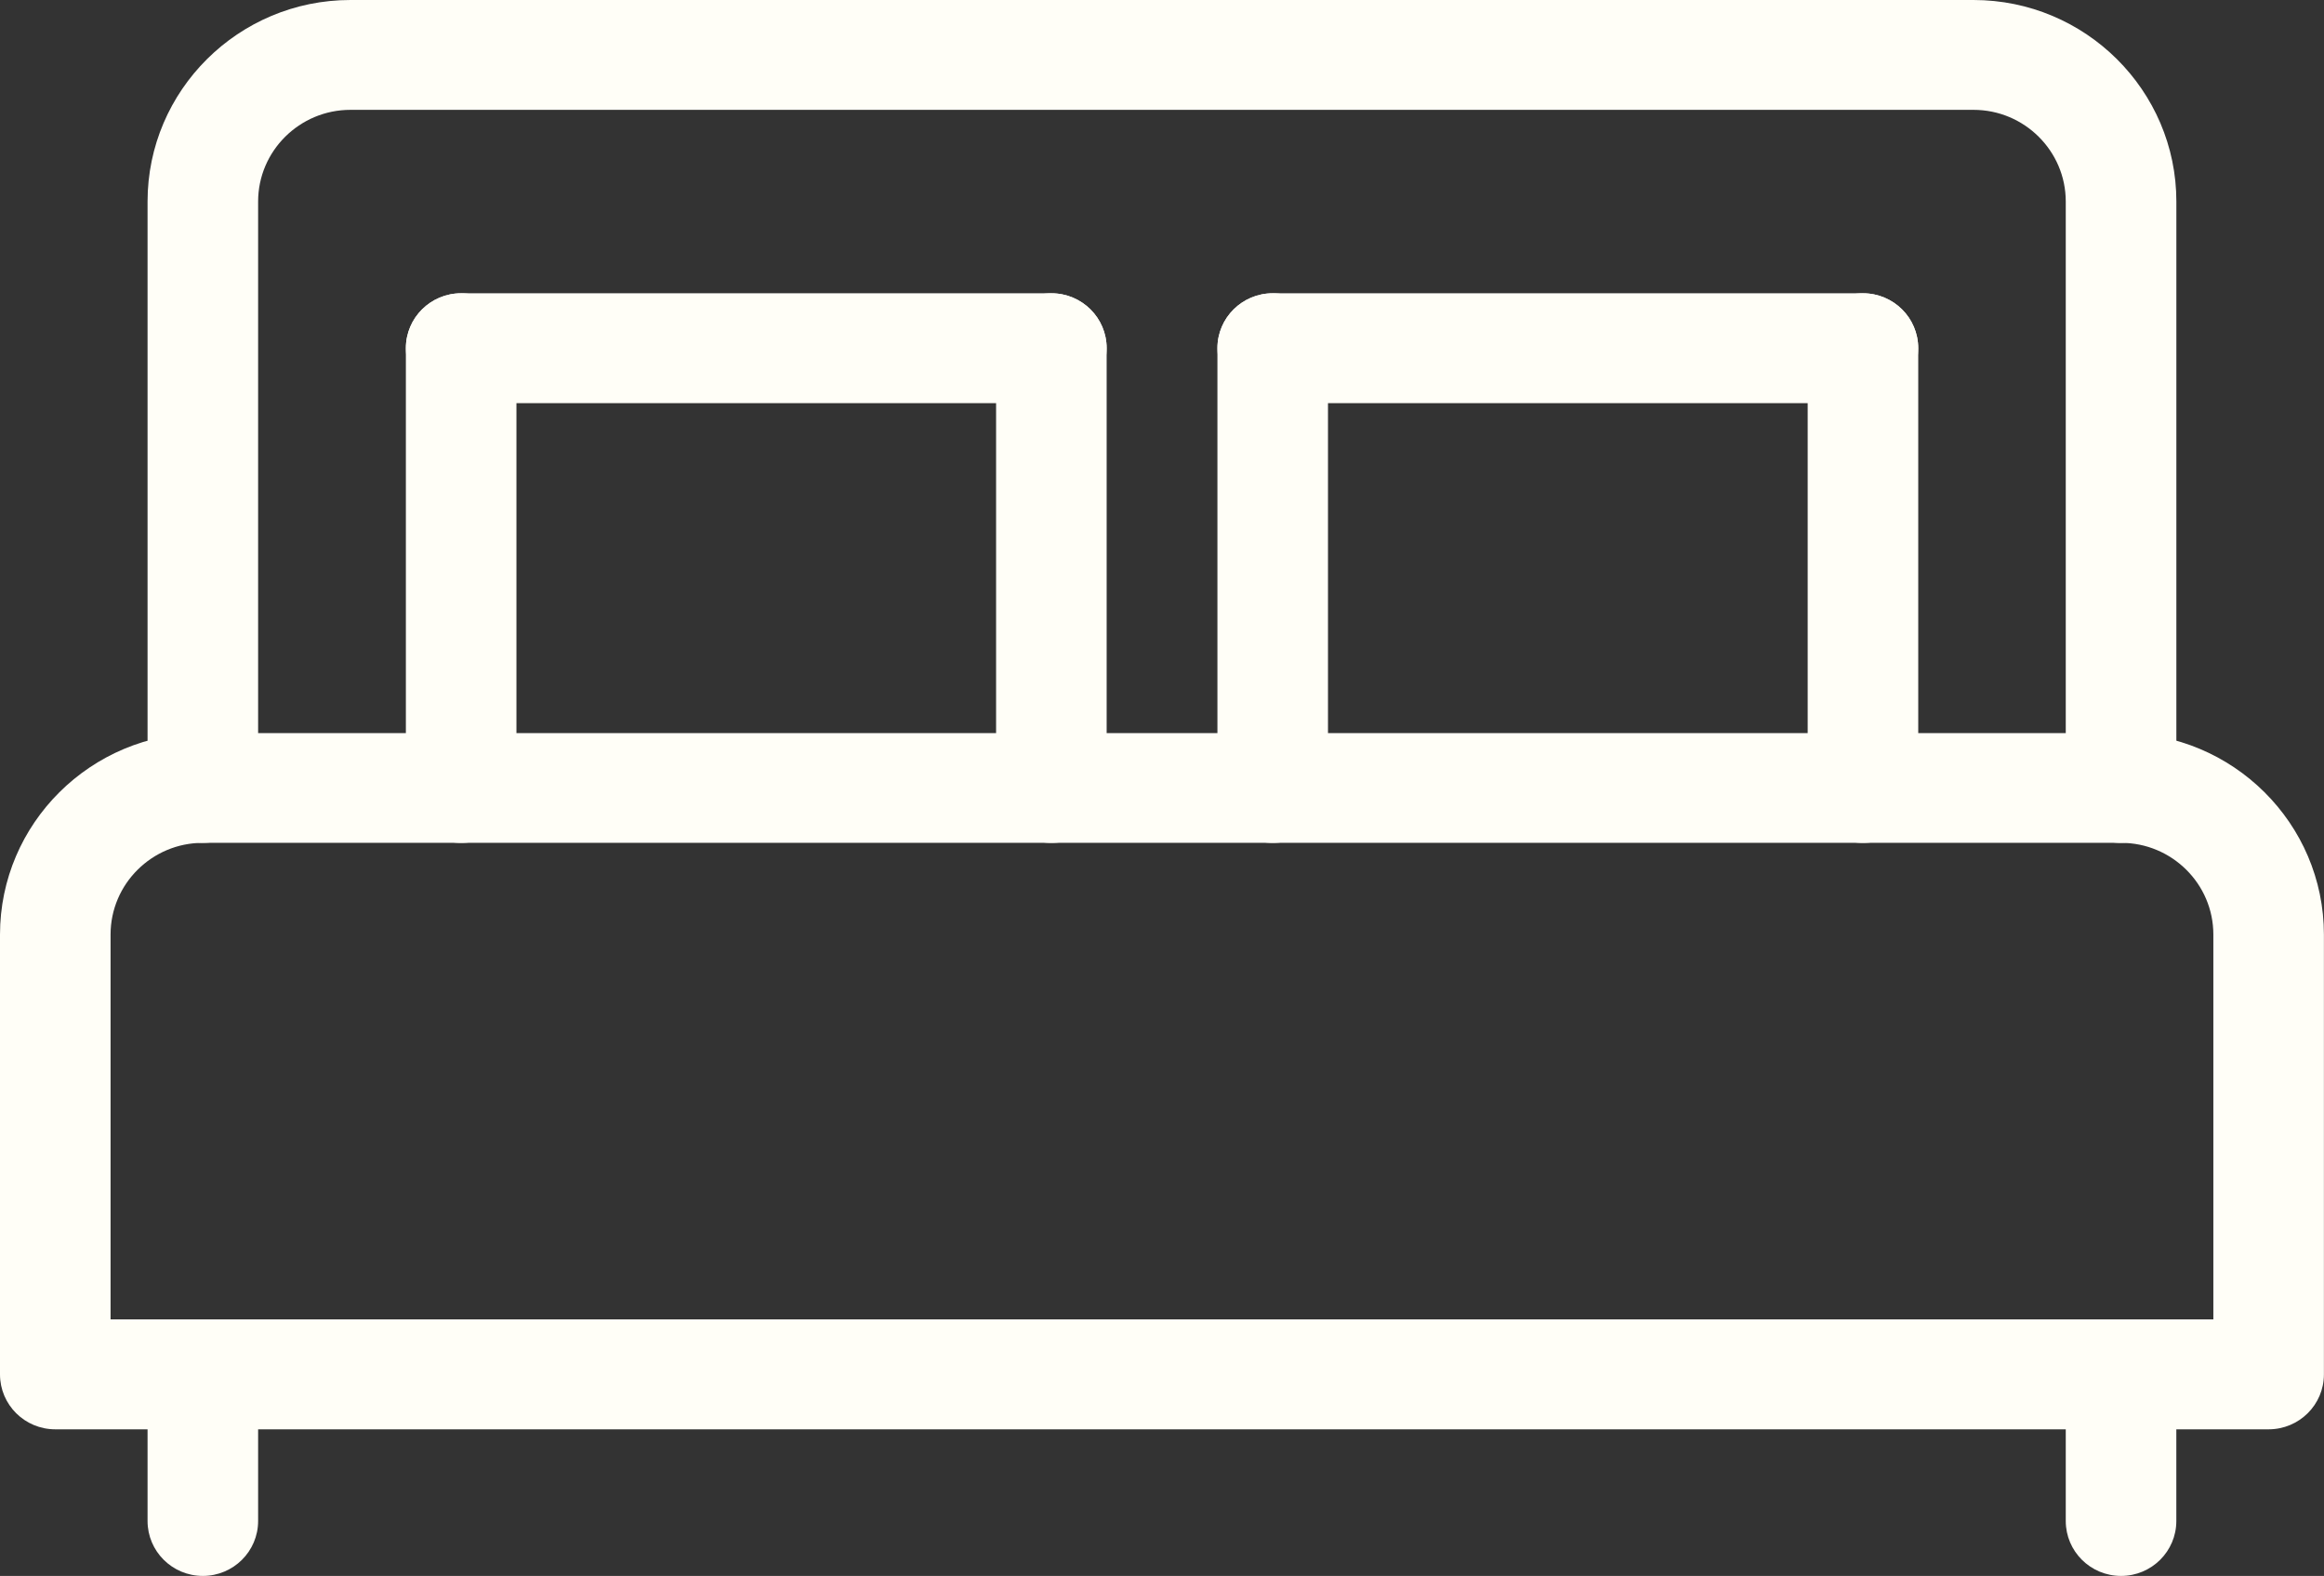
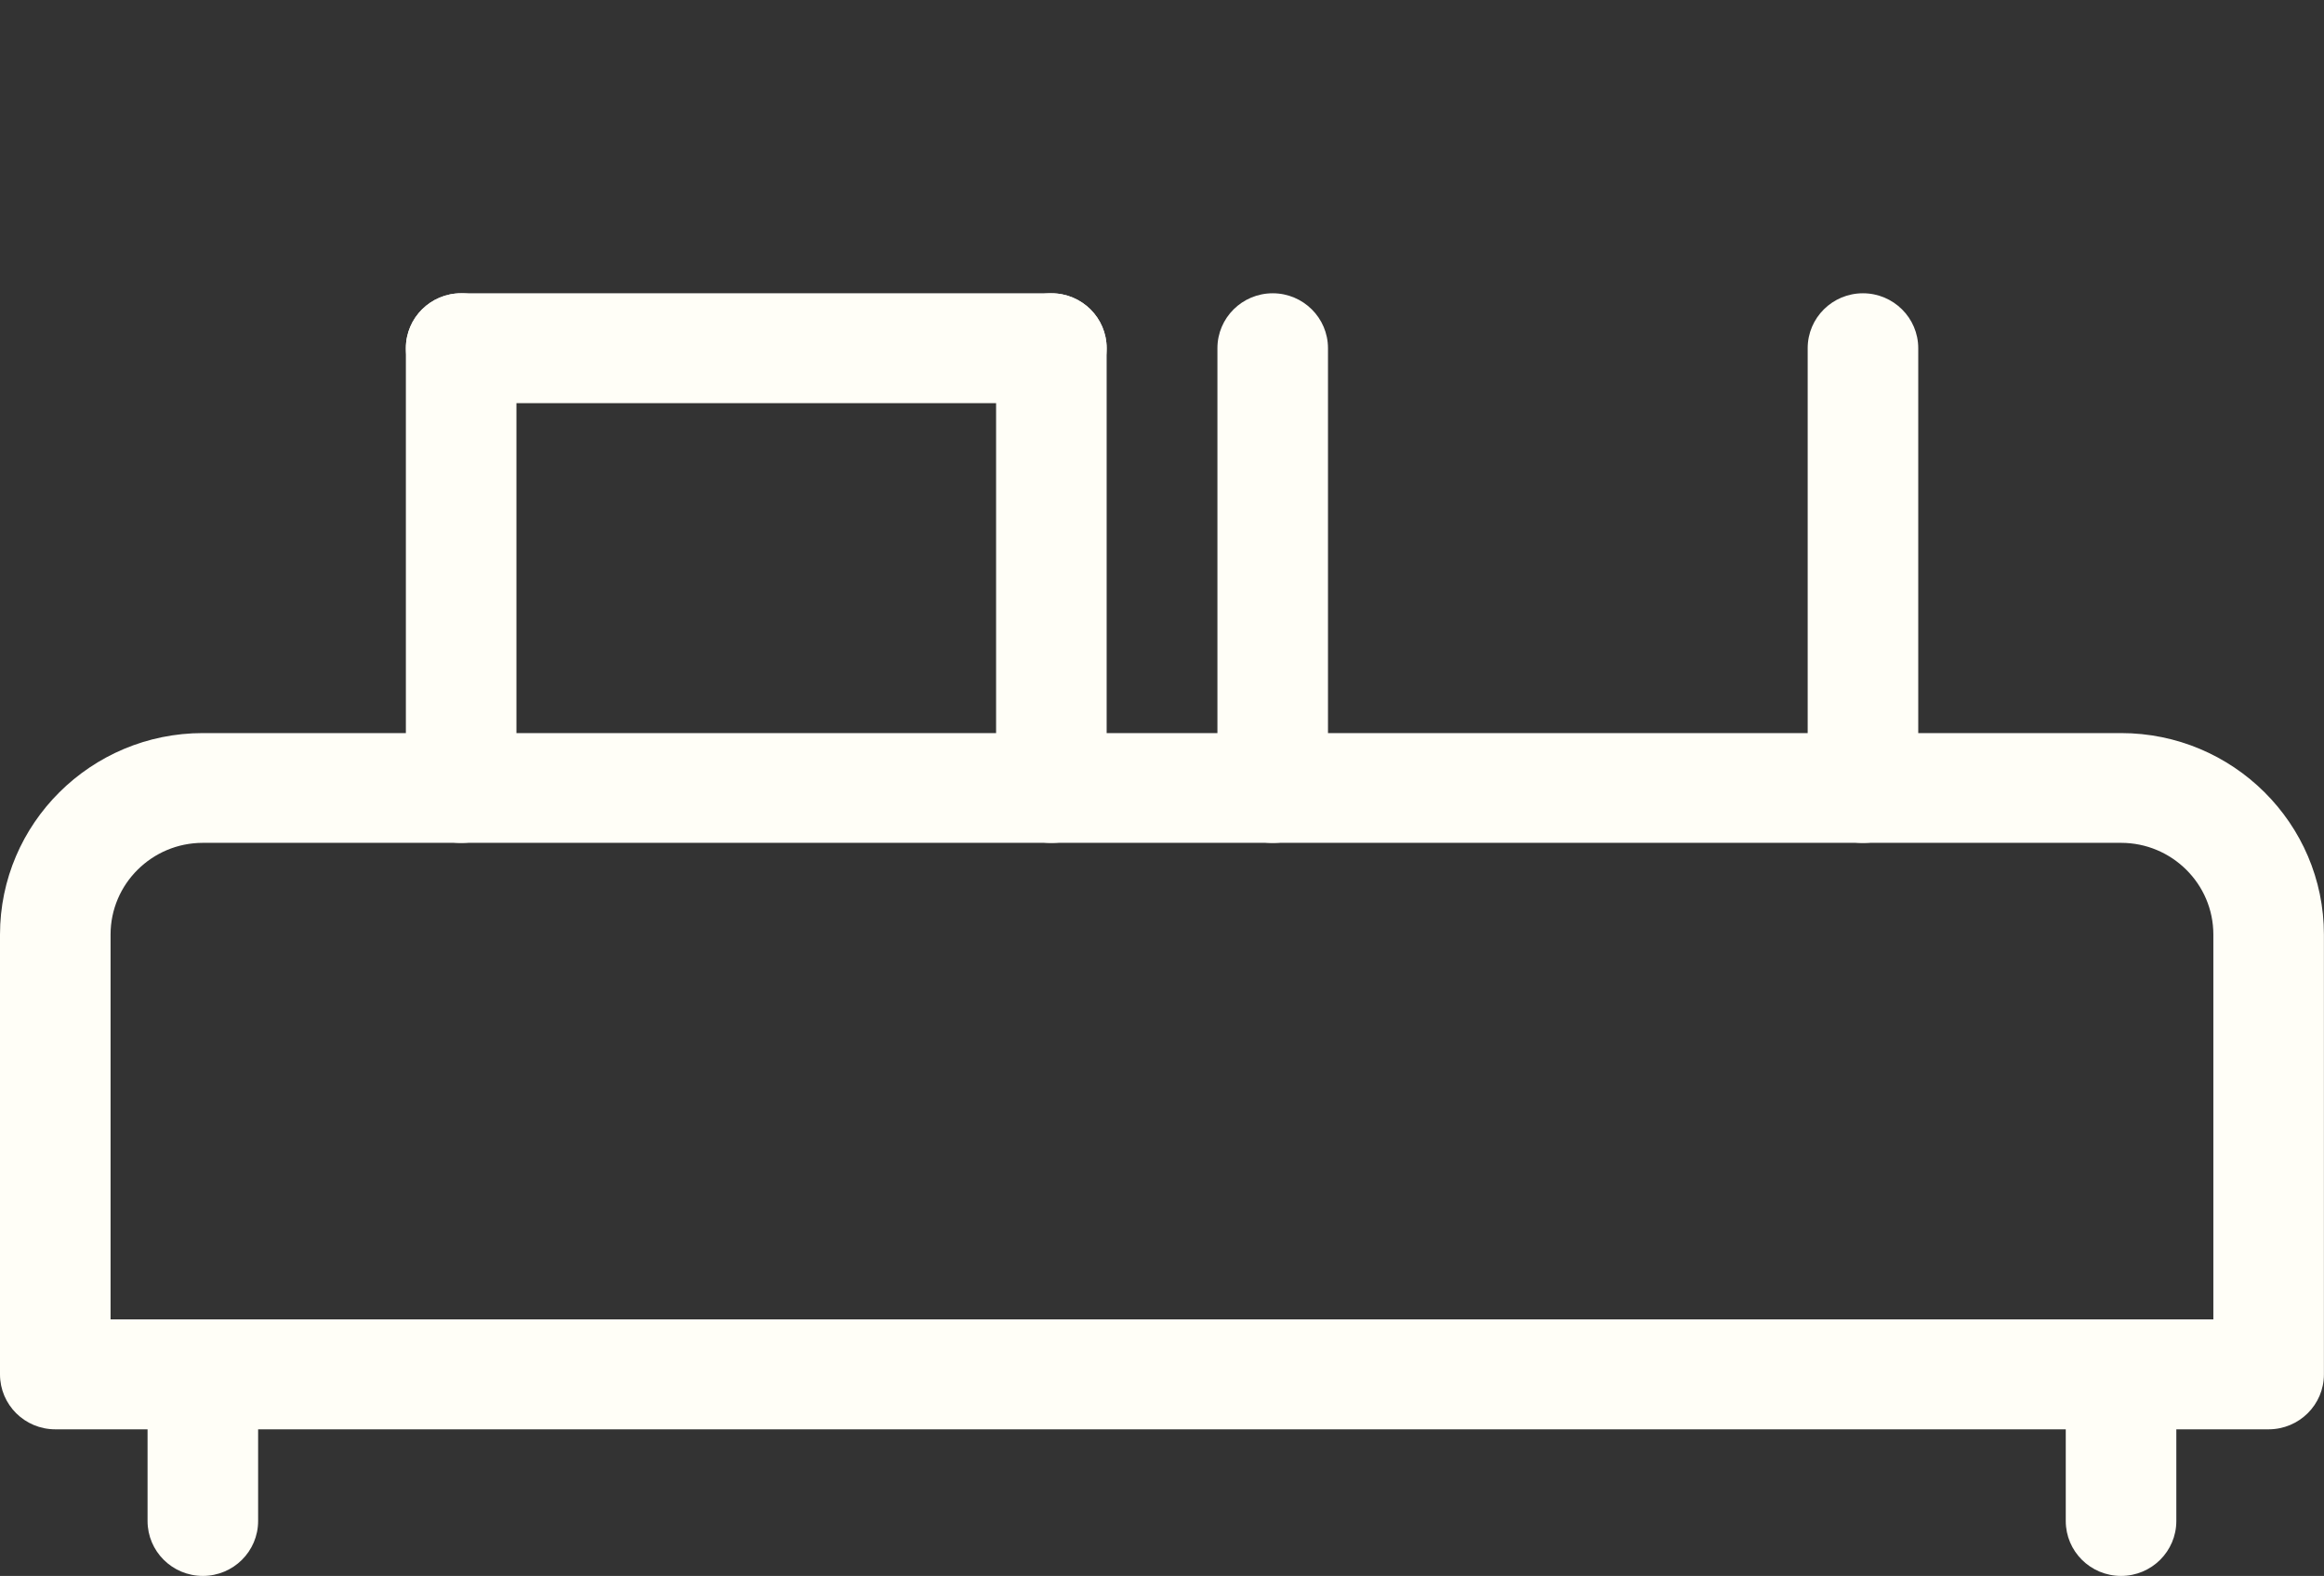
<svg xmlns="http://www.w3.org/2000/svg" width="59" height="40" viewBox="0 0 59 40" fill="none">
  <rect x="0" y="0" width="59" height="40" fill="#333333" stroke="none" />
  <g clip-path="url(#clip0_132_325)">
-     <path d="M53.848 21.395C53.071 21.395 52.444 20.77 52.444 20.001V5.115C52.444 3.833 51.393 2.788 50.102 2.788H8.896C7.605 2.788 6.553 3.833 6.553 5.115V19.999C6.553 20.77 5.924 21.393 5.15 21.393C4.375 21.393 3.746 20.768 3.746 19.999V5.115C3.746 2.295 6.056 0 8.896 0H50.102C52.941 0 55.252 2.295 55.252 5.115V19.999C55.252 20.77 54.622 21.393 53.848 21.393V21.395Z" fill="#FFFEF7" />
    <path d="M57.594 36.279H1.404C0.627 36.279 0 35.654 0 34.885V23.722C0 20.902 2.31 18.607 5.15 18.607H53.848C56.688 18.607 58.998 20.902 58.998 23.722V34.885C58.998 35.656 58.368 36.279 57.594 36.279ZM2.81 33.488H56.191V23.72C56.191 22.437 55.139 21.393 53.848 21.393H5.15C3.858 21.393 2.807 22.437 2.807 23.72V33.488H2.81Z" fill="#FFFEF7" />
    <path d="M5.15 40C4.373 40 3.746 39.375 3.746 38.606V34.885C3.746 34.114 4.375 33.491 5.15 33.491C5.924 33.491 6.553 34.116 6.553 34.885V38.606C6.553 39.377 5.924 40 5.15 40Z" fill="#FFFEF7" />
    <path d="M53.848 40C53.071 40 52.444 39.375 52.444 38.606V34.885C52.444 34.114 53.074 33.491 53.848 33.491C54.622 33.491 55.251 34.116 55.251 34.885V38.606C55.251 39.377 54.622 40 53.848 40Z" fill="#FFFEF7" />
    <path d="M11.707 21.395C10.931 21.395 10.304 20.77 10.304 20.001V8.838C10.304 8.067 10.933 7.444 11.707 7.444C12.481 7.444 13.111 8.069 13.111 8.838V20.001C13.111 20.773 12.481 21.395 11.707 21.395Z" fill="#FFFEF7" />
    <path d="M26.692 21.395C25.915 21.395 25.288 20.77 25.288 20.001V8.838C25.288 8.067 25.917 7.444 26.692 7.444C27.466 7.444 28.095 8.069 28.095 8.838V20.001C28.095 20.773 27.466 21.395 26.692 21.395Z" fill="#FFFEF7" />
    <path d="M26.691 10.233H11.707C10.931 10.233 10.304 9.607 10.304 8.838C10.304 8.069 10.933 7.444 11.707 7.444H26.691C27.468 7.444 28.095 8.069 28.095 8.838C28.095 9.607 27.465 10.233 26.691 10.233Z" fill="#FFFEF7" />
    <path d="M32.311 21.395C31.534 21.395 30.907 20.77 30.907 20.001V8.838C30.907 8.067 31.537 7.444 32.311 7.444C33.085 7.444 33.714 8.069 33.714 8.838V20.001C33.714 20.773 33.085 21.395 32.311 21.395Z" fill="#FFFEF7" />
    <path d="M47.295 21.395C46.518 21.395 45.892 20.77 45.892 20.001V8.838C45.892 8.067 46.521 7.444 47.295 7.444C48.069 7.444 48.699 8.069 48.699 8.838V20.001C48.699 20.773 48.069 21.395 47.295 21.395Z" fill="#FFFEF7" />
-     <path d="M47.295 10.233H32.311C31.534 10.233 30.907 9.607 30.907 8.838C30.907 8.069 31.537 7.444 32.311 7.444H47.295C48.072 7.444 48.698 8.069 48.698 8.838C48.698 9.607 48.069 10.233 47.295 10.233Z" fill="#FFFEF7" />
  </g>
  <defs>
    <clipPath id="clip0_132_325">
      <rect width="59" height="40" fill="white" />
    </clipPath>
  </defs>
</svg>